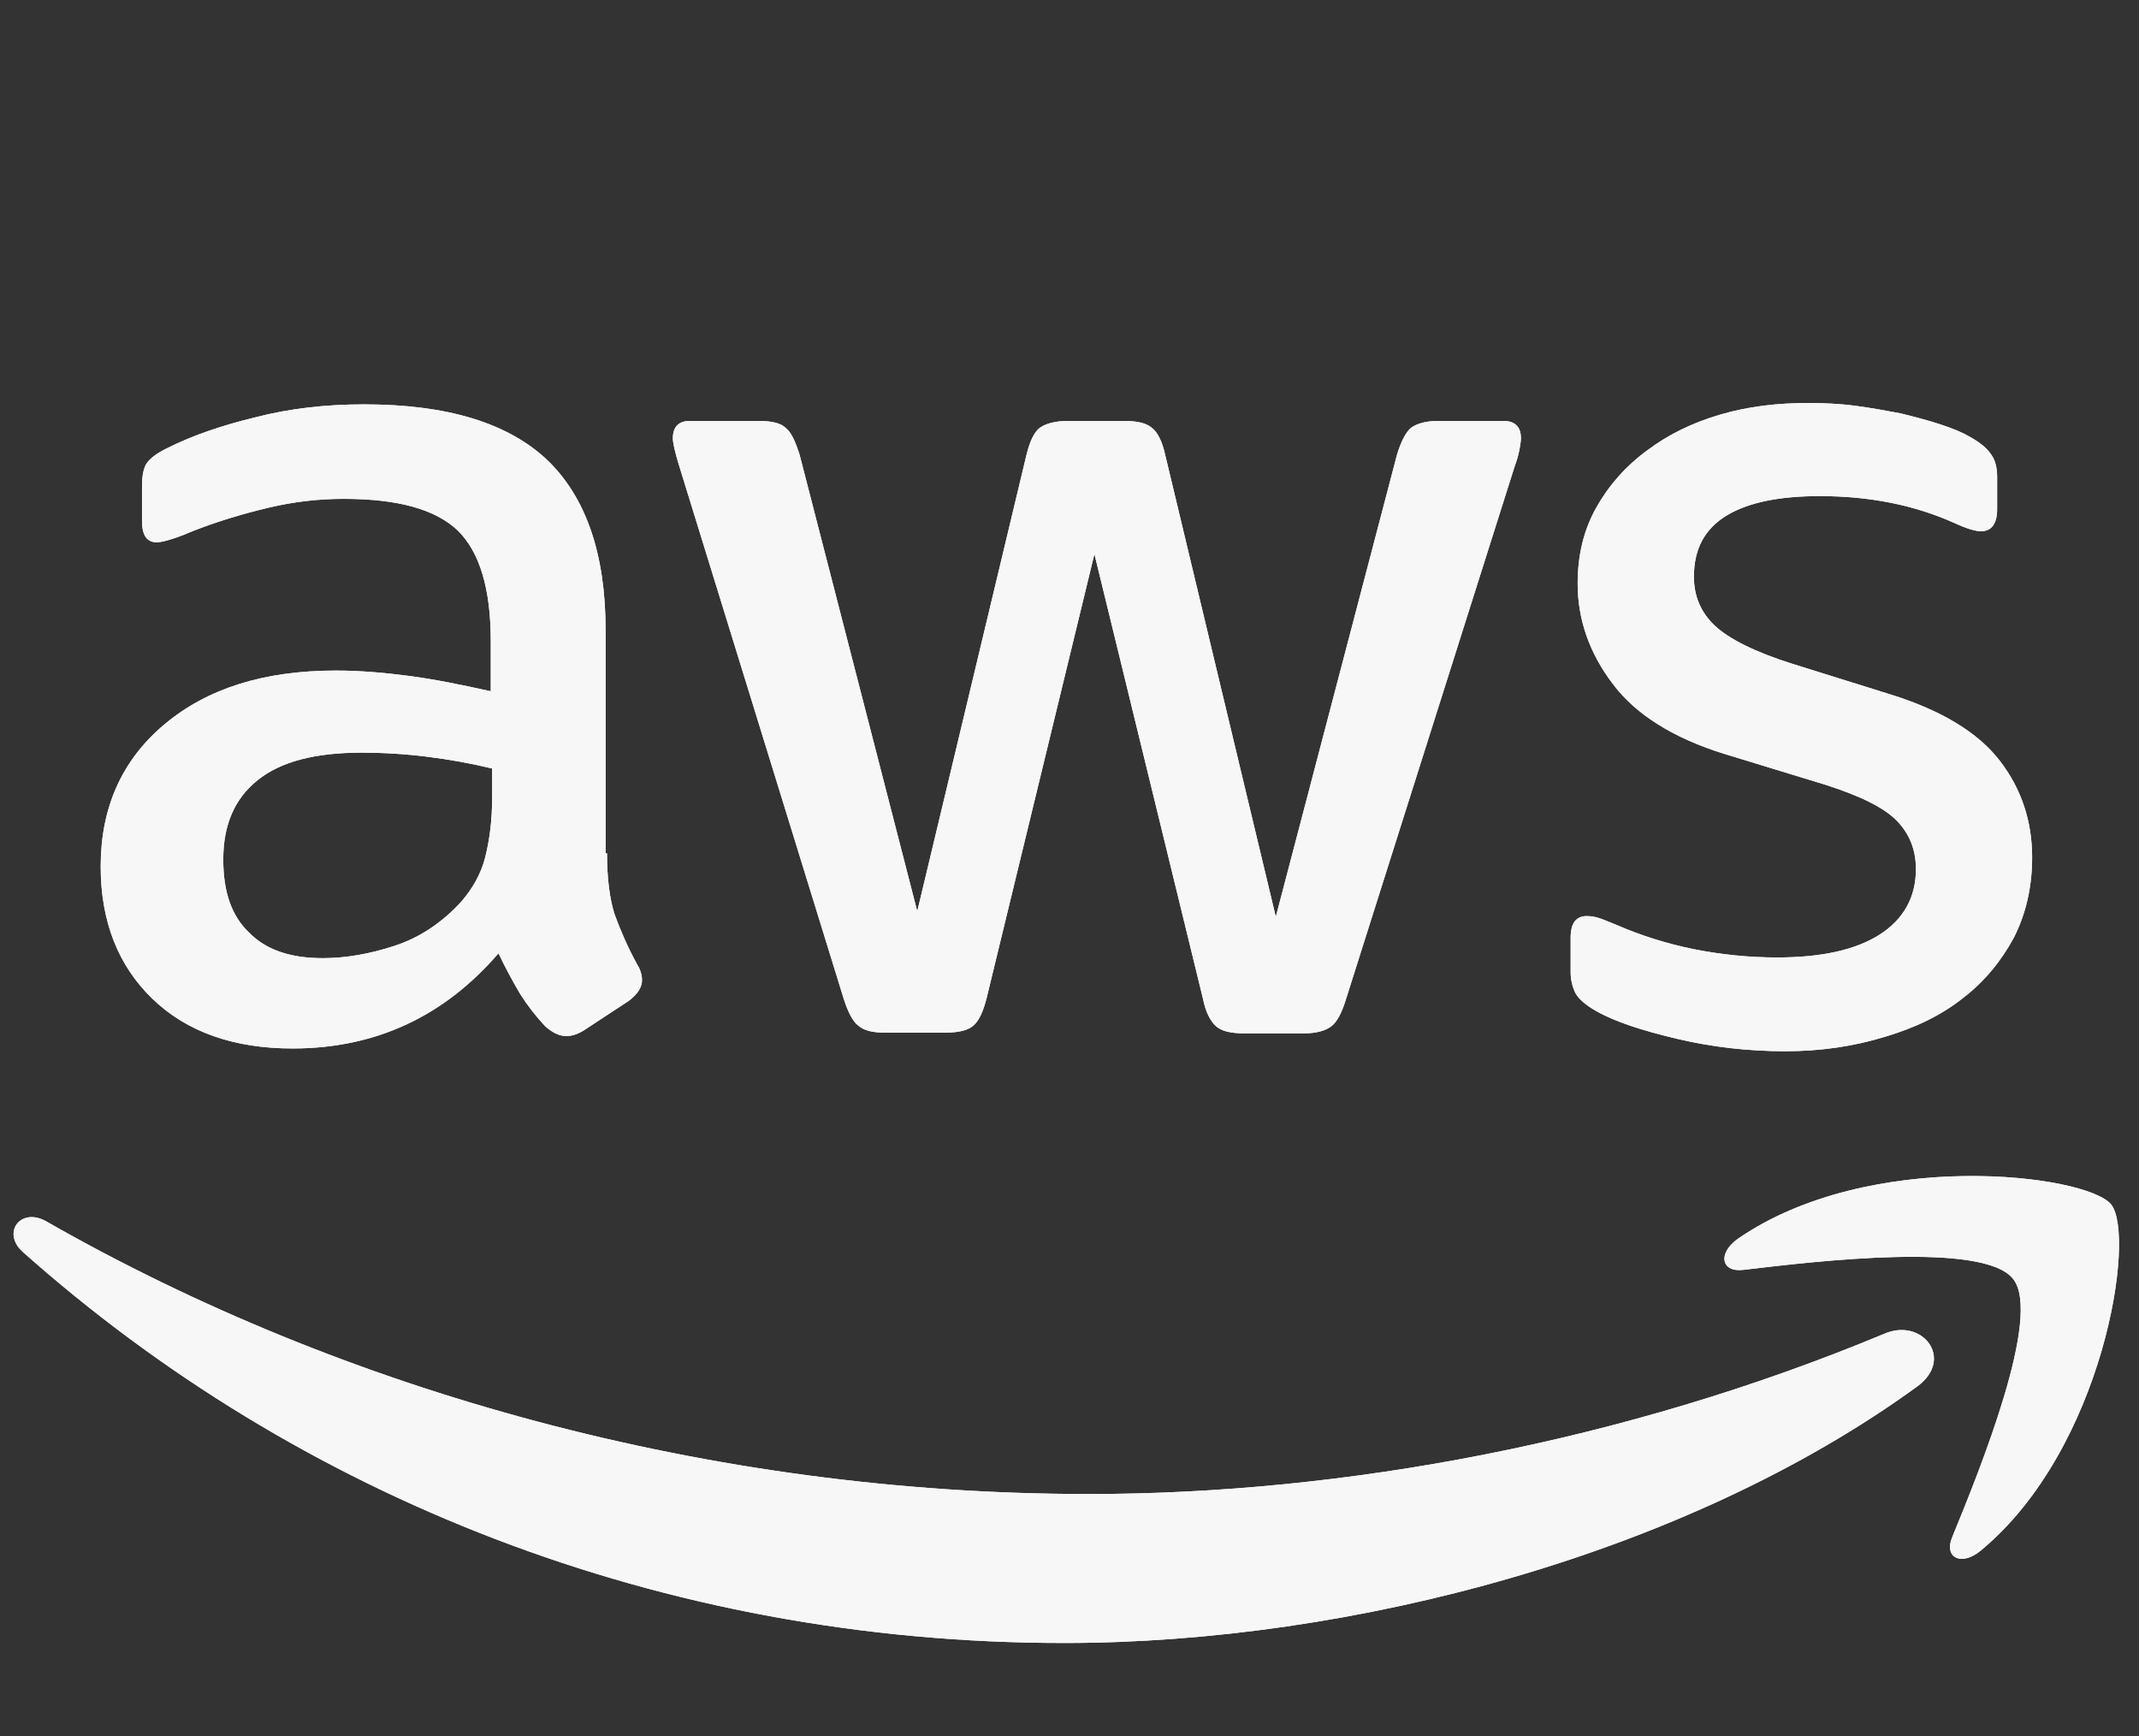
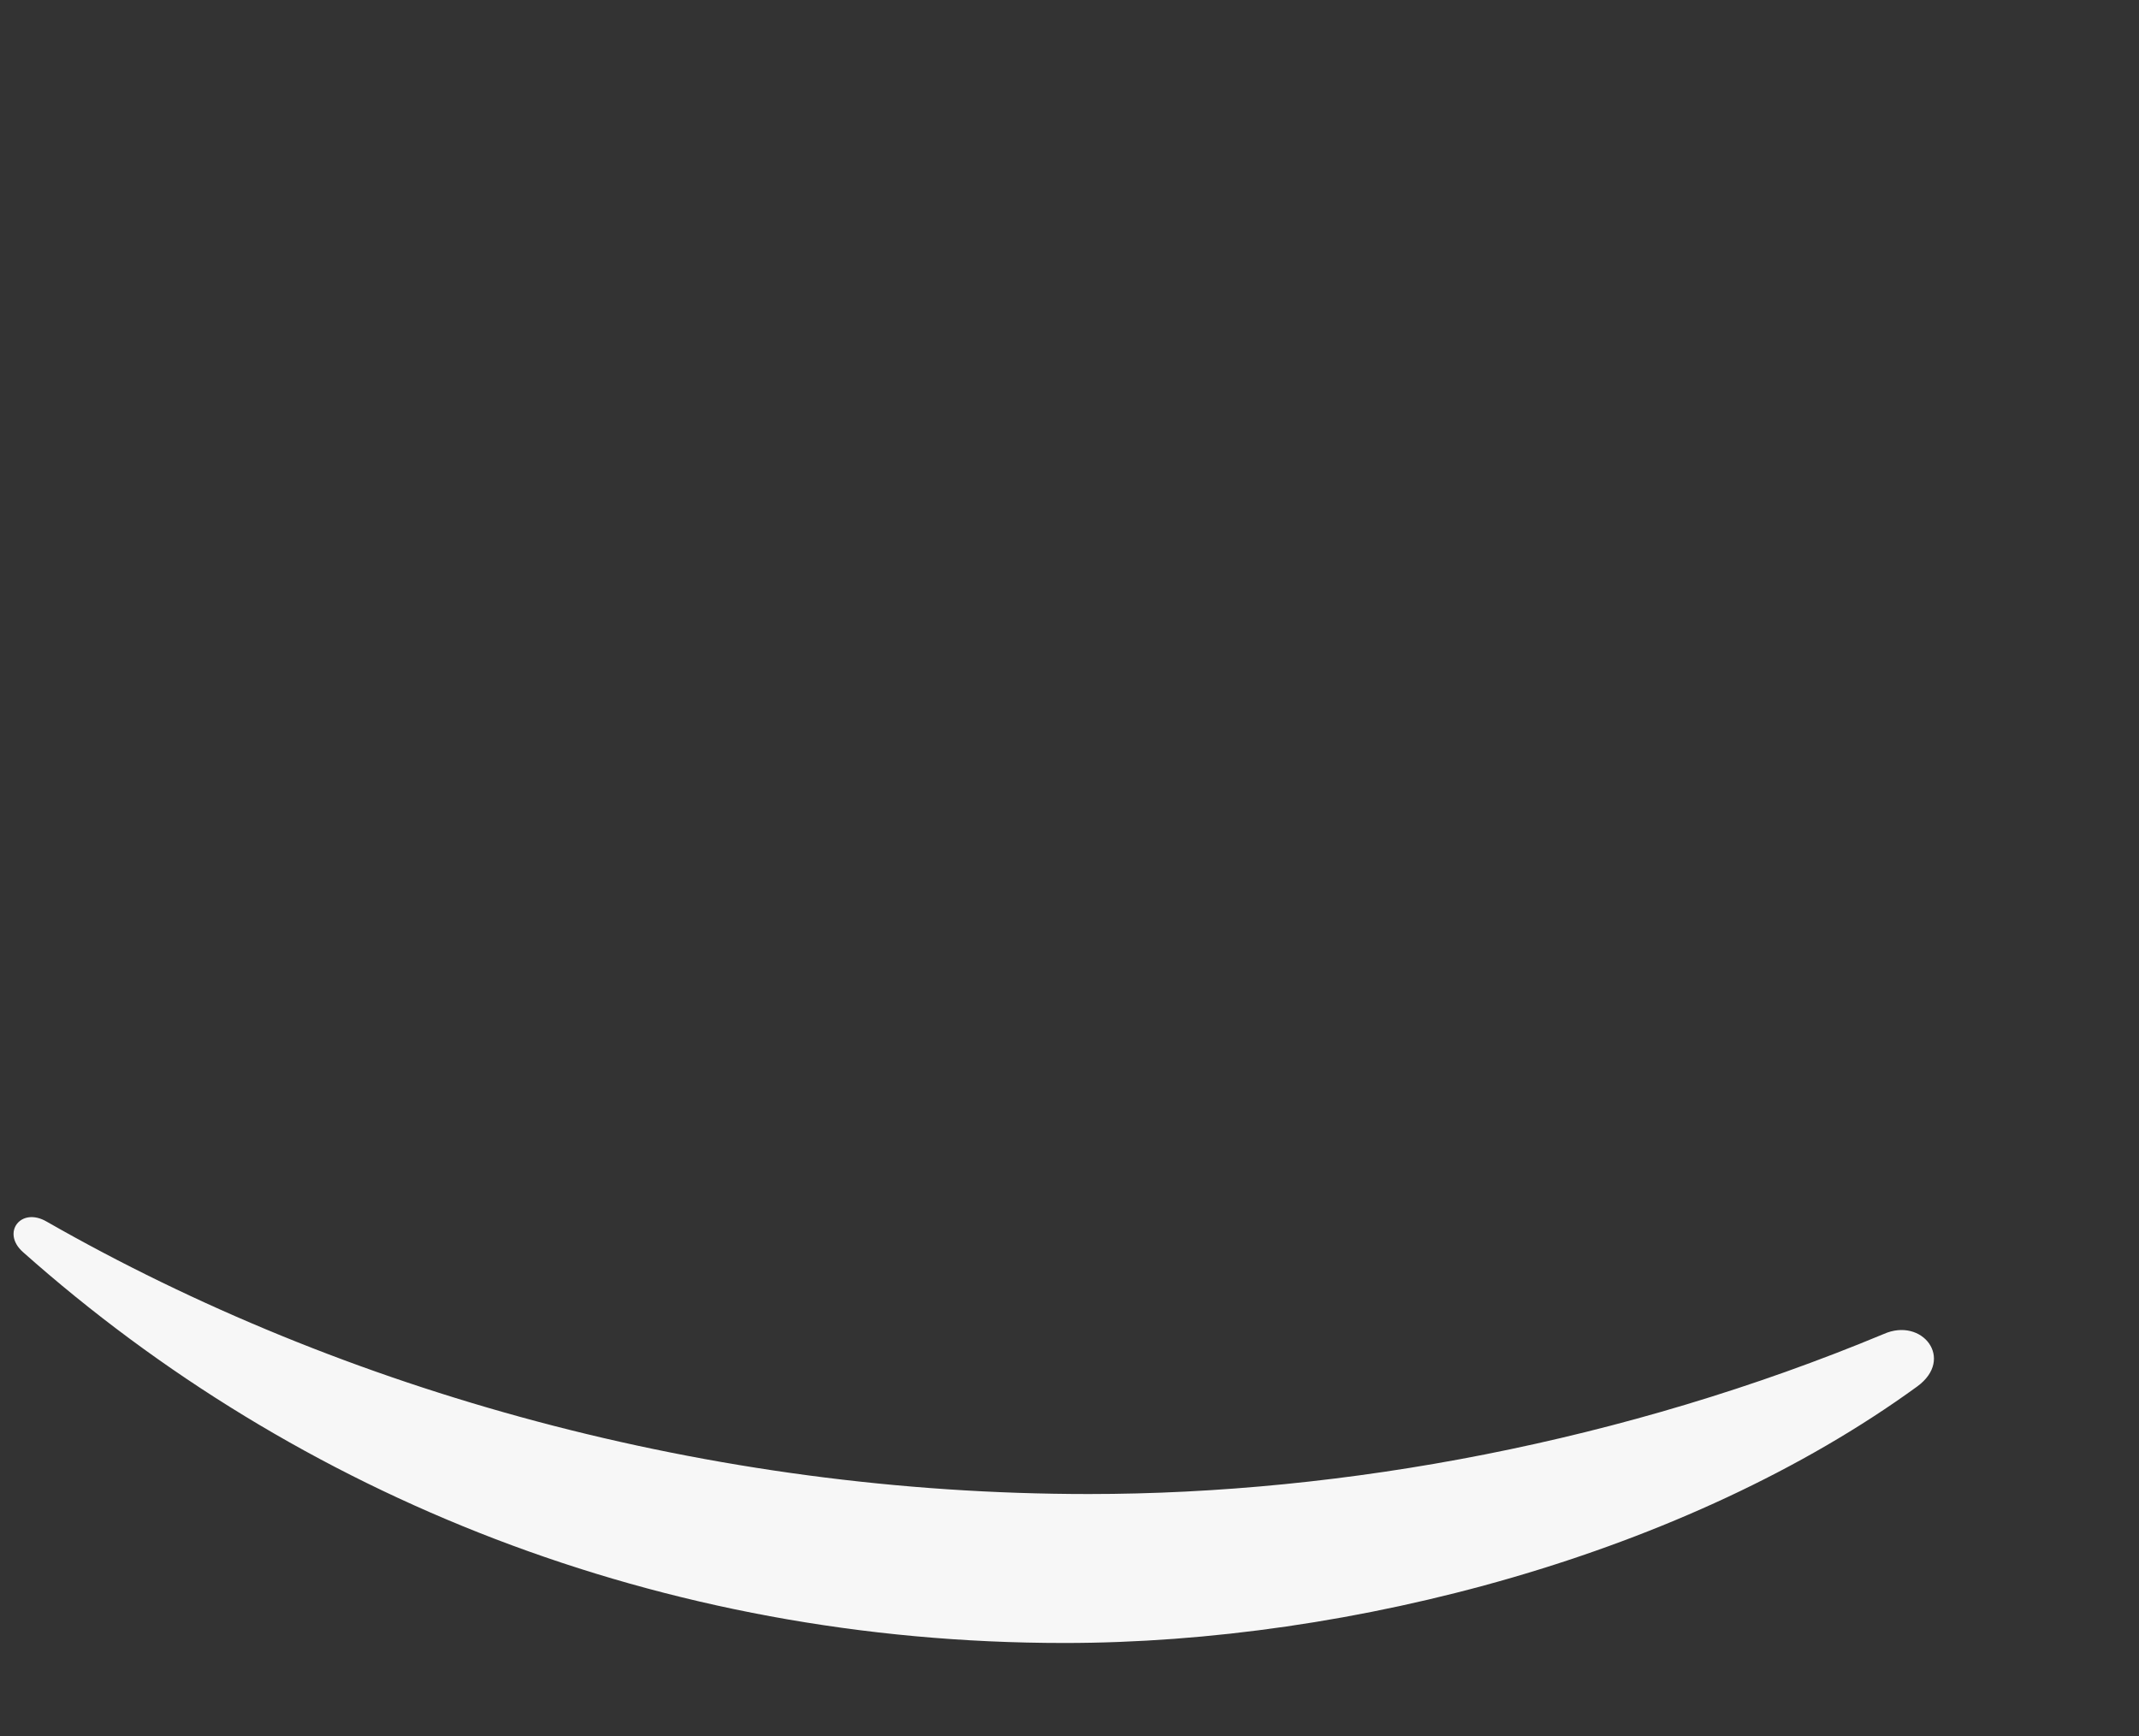
<svg xmlns="http://www.w3.org/2000/svg" width="69" height="56" viewBox="0 0 69 56" fill="none">
  <rect x="0" y="0" width="69" height="56" fill="#333333" stroke="none" />
-   <path d="M19.581 27.527C19.581 28.35 19.671 29.017 19.83 29.507C20.011 29.996 20.236 30.53 20.552 31.109C20.665 31.286 20.71 31.464 20.71 31.62C20.71 31.843 20.575 32.065 20.281 32.288L18.858 33.222C18.655 33.356 18.452 33.422 18.27 33.422C18.045 33.422 17.819 33.311 17.593 33.111C17.289 32.789 17.017 32.439 16.78 32.065C16.528 31.638 16.294 31.2 16.08 30.753C14.317 32.799 12.104 33.822 9.438 33.822C7.54 33.822 6.027 33.289 4.919 32.221C3.813 31.153 3.248 29.729 3.248 27.949C3.248 26.059 3.926 24.524 5.304 23.367C6.682 22.21 8.512 21.631 10.839 21.631C11.607 21.631 12.397 21.698 13.233 21.809C14.069 21.921 14.927 22.099 15.831 22.299V20.675C15.831 18.984 15.469 17.805 14.769 17.116C14.046 16.426 12.826 16.092 11.087 16.092C10.296 16.092 9.483 16.181 8.647 16.381C7.811 16.581 6.997 16.826 6.207 17.137C5.846 17.294 5.575 17.383 5.417 17.427C5.259 17.471 5.146 17.494 5.055 17.494C4.739 17.494 4.581 17.271 4.581 16.804V15.714C4.581 15.357 4.626 15.091 4.739 14.935C4.852 14.779 5.055 14.624 5.371 14.468C6.162 14.068 7.111 13.734 8.218 13.467C9.324 13.178 10.499 13.044 11.742 13.044C14.431 13.044 16.395 13.645 17.66 14.846C18.904 16.047 19.535 17.871 19.535 20.319V27.527H19.581ZM10.409 30.908C11.155 30.908 11.923 30.775 12.736 30.508C13.549 30.241 14.272 29.752 14.882 29.084C15.244 28.661 15.515 28.194 15.65 27.66C15.786 27.126 15.876 26.481 15.876 25.725V24.791C15.191 24.626 14.497 24.5 13.798 24.413C13.094 24.324 12.384 24.28 11.674 24.279C10.161 24.279 9.054 24.568 8.308 25.169C7.563 25.769 7.202 26.614 7.202 27.727C7.202 28.773 7.472 29.551 8.037 30.085C8.579 30.641 9.37 30.908 10.409 30.908ZM28.549 33.311C28.143 33.311 27.872 33.244 27.691 33.088C27.51 32.955 27.352 32.644 27.217 32.221L21.908 15.025C21.772 14.58 21.705 14.291 21.705 14.135C21.705 13.779 21.886 13.579 22.247 13.579H24.46C24.89 13.579 25.184 13.646 25.342 13.801C25.523 13.935 25.658 14.246 25.794 14.669L29.589 29.396L33.113 14.669C33.225 14.224 33.362 13.935 33.542 13.801C33.723 13.668 34.039 13.579 34.446 13.579H36.253C36.682 13.579 36.976 13.646 37.157 13.801C37.337 13.935 37.495 14.246 37.586 14.669L41.155 29.574L45.064 14.669C45.199 14.224 45.357 13.935 45.516 13.801C45.696 13.668 45.99 13.579 46.397 13.579H48.497C48.859 13.579 49.062 13.757 49.062 14.135C49.062 14.246 49.039 14.357 49.017 14.491C48.981 14.681 48.928 14.867 48.859 15.047L43.415 32.244C43.279 32.689 43.121 32.977 42.94 33.111C42.759 33.245 42.465 33.334 42.081 33.334H40.139C39.709 33.334 39.416 33.267 39.235 33.111C39.054 32.955 38.896 32.666 38.806 32.221L35.304 17.872L31.826 32.199C31.712 32.644 31.577 32.932 31.396 33.088C31.215 33.244 30.899 33.311 30.492 33.311H28.549ZM57.579 33.911C56.404 33.911 55.229 33.778 54.1 33.511C52.971 33.244 52.089 32.955 51.502 32.621C51.141 32.421 50.892 32.199 50.802 31.998C50.714 31.802 50.668 31.59 50.666 31.376V30.241C50.666 29.774 50.847 29.551 51.185 29.551C51.321 29.551 51.457 29.573 51.592 29.618C51.728 29.662 51.931 29.751 52.157 29.841C52.925 30.174 53.761 30.441 54.642 30.619C55.545 30.797 56.427 30.886 57.331 30.886C58.754 30.886 59.861 30.641 60.629 30.152C61.397 29.663 61.804 28.951 61.804 28.038C61.804 27.416 61.6 26.904 61.193 26.481C60.787 26.059 60.018 25.68 58.912 25.324L55.636 24.323C53.987 23.812 52.767 23.055 52.021 22.054C51.276 21.076 50.892 19.986 50.892 18.828C50.892 17.894 51.095 17.071 51.502 16.359C51.907 15.641 52.462 15.019 53.129 14.534C53.806 14.023 54.574 13.645 55.478 13.378C56.381 13.111 57.331 13 58.324 13C58.821 13 59.341 13.022 59.838 13.089C60.357 13.156 60.832 13.245 61.307 13.334C61.758 13.445 62.187 13.556 62.594 13.69C63.001 13.823 63.317 13.956 63.543 14.09C63.859 14.268 64.085 14.446 64.221 14.646C64.356 14.824 64.424 15.069 64.424 15.38V16.426C64.424 16.893 64.243 17.138 63.904 17.138C63.724 17.138 63.43 17.049 63.045 16.871C61.758 16.293 60.312 16.003 58.708 16.003C57.42 16.003 56.404 16.203 55.704 16.626C55.004 17.049 54.642 17.694 54.642 18.606C54.642 19.229 54.868 19.762 55.32 20.186C55.772 20.608 56.607 21.031 57.805 21.409L61.012 22.41C62.639 22.922 63.814 23.634 64.514 24.546C65.214 25.458 65.553 26.504 65.553 27.66C65.553 28.616 65.35 29.485 64.966 30.241C64.559 30.997 64.017 31.664 63.317 32.199C62.617 32.755 61.781 33.155 60.809 33.444C59.792 33.756 58.731 33.911 57.579 33.911Z" fill="#F7F7F7" />
  <path d="M61.846 44.725C54.414 50.13 43.616 53 34.331 53C21.319 53 9.594 48.262 0.738 40.387C0.038 39.764 0.671 38.919 1.507 39.408C11.085 44.88 22.9 48.195 35.122 48.195C43.368 48.195 52.426 46.505 60.762 43.034C62.005 42.478 63.066 43.835 61.846 44.725Z" fill="#F7F7F7" />
-   <path d="M64.937 41.253C63.987 40.052 58.656 40.675 56.239 40.964C55.516 41.053 55.403 40.43 56.058 39.963C60.306 37.026 67.286 37.872 68.099 38.85C68.912 39.852 67.873 46.725 63.897 50.018C63.287 50.53 62.7 50.263 62.971 49.595C63.875 47.393 65.885 42.432 64.937 41.253Z" fill="#F7F7F7" />
-   <path d="M19.581 27.527C19.581 28.35 19.671 29.017 19.83 29.507C20.011 29.996 20.236 30.53 20.552 31.109C20.665 31.286 20.71 31.464 20.71 31.62C20.71 31.843 20.575 32.065 20.281 32.288L18.858 33.222C18.655 33.356 18.452 33.422 18.27 33.422C18.045 33.422 17.819 33.311 17.593 33.111C17.289 32.789 17.017 32.439 16.78 32.065C16.528 31.638 16.294 31.2 16.08 30.753C14.317 32.799 12.104 33.822 9.438 33.822C7.54 33.822 6.027 33.289 4.919 32.221C3.813 31.153 3.248 29.729 3.248 27.949C3.248 26.059 3.926 24.524 5.304 23.367C6.682 22.21 8.512 21.631 10.839 21.631C11.607 21.631 12.397 21.698 13.233 21.809C14.069 21.921 14.927 22.099 15.831 22.299V20.675C15.831 18.984 15.469 17.805 14.769 17.116C14.046 16.426 12.826 16.092 11.087 16.092C10.296 16.092 9.483 16.181 8.647 16.381C7.811 16.581 6.997 16.826 6.207 17.137C5.846 17.294 5.575 17.383 5.417 17.427C5.259 17.471 5.146 17.494 5.055 17.494C4.739 17.494 4.581 17.271 4.581 16.804V15.714C4.581 15.357 4.626 15.091 4.739 14.935C4.852 14.779 5.055 14.624 5.371 14.468C6.162 14.068 7.111 13.734 8.218 13.467C9.324 13.178 10.499 13.044 11.742 13.044C14.431 13.044 16.395 13.645 17.66 14.846C18.904 16.047 19.535 17.871 19.535 20.319V27.527H19.581ZM10.409 30.908C11.155 30.908 11.923 30.775 12.736 30.508C13.549 30.241 14.272 29.752 14.882 29.084C15.244 28.661 15.515 28.194 15.65 27.66C15.786 27.126 15.876 26.481 15.876 25.725V24.791C15.191 24.626 14.497 24.5 13.798 24.413C13.094 24.324 12.384 24.28 11.674 24.279C10.161 24.279 9.054 24.568 8.308 25.169C7.563 25.769 7.202 26.614 7.202 27.727C7.202 28.773 7.472 29.551 8.037 30.085C8.579 30.641 9.37 30.908 10.409 30.908ZM28.549 33.311C28.143 33.311 27.872 33.244 27.691 33.088C27.51 32.955 27.352 32.644 27.217 32.221L21.908 15.025C21.772 14.58 21.705 14.291 21.705 14.135C21.705 13.779 21.886 13.579 22.247 13.579H24.46C24.89 13.579 25.184 13.646 25.342 13.801C25.523 13.935 25.658 14.246 25.794 14.669L29.589 29.396L33.113 14.669C33.225 14.224 33.362 13.935 33.542 13.801C33.723 13.668 34.039 13.579 34.446 13.579H36.253C36.682 13.579 36.976 13.646 37.157 13.801C37.337 13.935 37.495 14.246 37.586 14.669L41.155 29.574L45.064 14.669C45.199 14.224 45.357 13.935 45.516 13.801C45.696 13.668 45.99 13.579 46.397 13.579H48.497C48.859 13.579 49.062 13.757 49.062 14.135C49.062 14.246 49.039 14.357 49.017 14.491C48.981 14.681 48.928 14.867 48.859 15.047L43.415 32.244C43.279 32.689 43.121 32.977 42.94 33.111C42.759 33.245 42.466 33.334 42.082 33.334H40.139C39.709 33.334 39.416 33.267 39.235 33.111C39.054 32.955 38.896 32.666 38.806 32.221L35.304 17.872L31.826 32.199C31.712 32.644 31.577 32.932 31.396 33.088C31.215 33.244 30.899 33.311 30.492 33.311H28.549ZM57.579 33.911C56.404 33.911 55.229 33.778 54.1 33.511C52.971 33.244 52.089 32.955 51.502 32.621C51.141 32.421 50.892 32.199 50.802 31.998C50.714 31.802 50.668 31.59 50.666 31.376V30.241C50.666 29.774 50.847 29.551 51.185 29.551C51.321 29.551 51.457 29.573 51.592 29.618C51.728 29.662 51.931 29.751 52.157 29.841C52.925 30.174 53.761 30.441 54.642 30.619C55.545 30.797 56.427 30.886 57.331 30.886C58.754 30.886 59.861 30.641 60.629 30.152C61.397 29.663 61.804 28.951 61.804 28.038C61.804 27.416 61.6 26.904 61.193 26.481C60.787 26.059 60.018 25.68 58.912 25.324L55.636 24.323C53.987 23.812 52.767 23.055 52.021 22.054C51.276 21.076 50.892 19.986 50.892 18.828C50.892 17.894 51.095 17.071 51.502 16.359C51.907 15.641 52.462 15.019 53.129 14.534C53.806 14.023 54.574 13.645 55.478 13.378C56.381 13.111 57.331 13 58.324 13C58.821 13 59.341 13.022 59.838 13.089C60.357 13.156 60.832 13.245 61.307 13.334C61.758 13.445 62.187 13.556 62.594 13.69C63.001 13.823 63.317 13.956 63.543 14.09C63.859 14.268 64.085 14.446 64.221 14.646C64.356 14.824 64.424 15.069 64.424 15.38V16.426C64.424 16.893 64.243 17.138 63.904 17.138C63.724 17.138 63.43 17.049 63.045 16.871C61.758 16.293 60.312 16.003 58.708 16.003C57.42 16.003 56.404 16.203 55.704 16.626C55.004 17.049 54.642 17.694 54.642 18.606C54.642 19.229 54.868 19.762 55.32 20.186C55.772 20.608 56.607 21.031 57.805 21.409L61.012 22.41C62.639 22.922 63.814 23.634 64.514 24.546C65.214 25.458 65.553 26.504 65.553 27.66C65.553 28.616 65.35 29.485 64.966 30.241C64.559 30.997 64.017 31.664 63.317 32.199C62.617 32.755 61.781 33.155 60.809 33.444C59.792 33.756 58.731 33.911 57.579 33.911Z" fill="#F7F7F7" />
-   <path d="M61.846 44.725C54.414 50.13 43.616 53 34.331 53C21.319 53 9.594 48.262 0.738 40.387C0.038 39.764 0.671 38.919 1.507 39.408C11.085 44.88 22.9 48.195 35.122 48.195C43.368 48.195 52.426 46.505 60.762 43.034C62.005 42.478 63.066 43.835 61.846 44.725Z" fill="#F7F7F7" />
-   <path d="M64.937 41.253C63.987 40.052 58.656 40.675 56.239 40.964C55.516 41.053 55.403 40.43 56.058 39.963C60.306 37.026 67.286 37.872 68.099 38.85C68.912 39.852 67.873 46.725 63.897 50.018C63.287 50.53 62.7 50.263 62.971 49.595C63.875 47.393 65.885 42.432 64.937 41.253Z" fill="#F7F7F7" />
</svg>